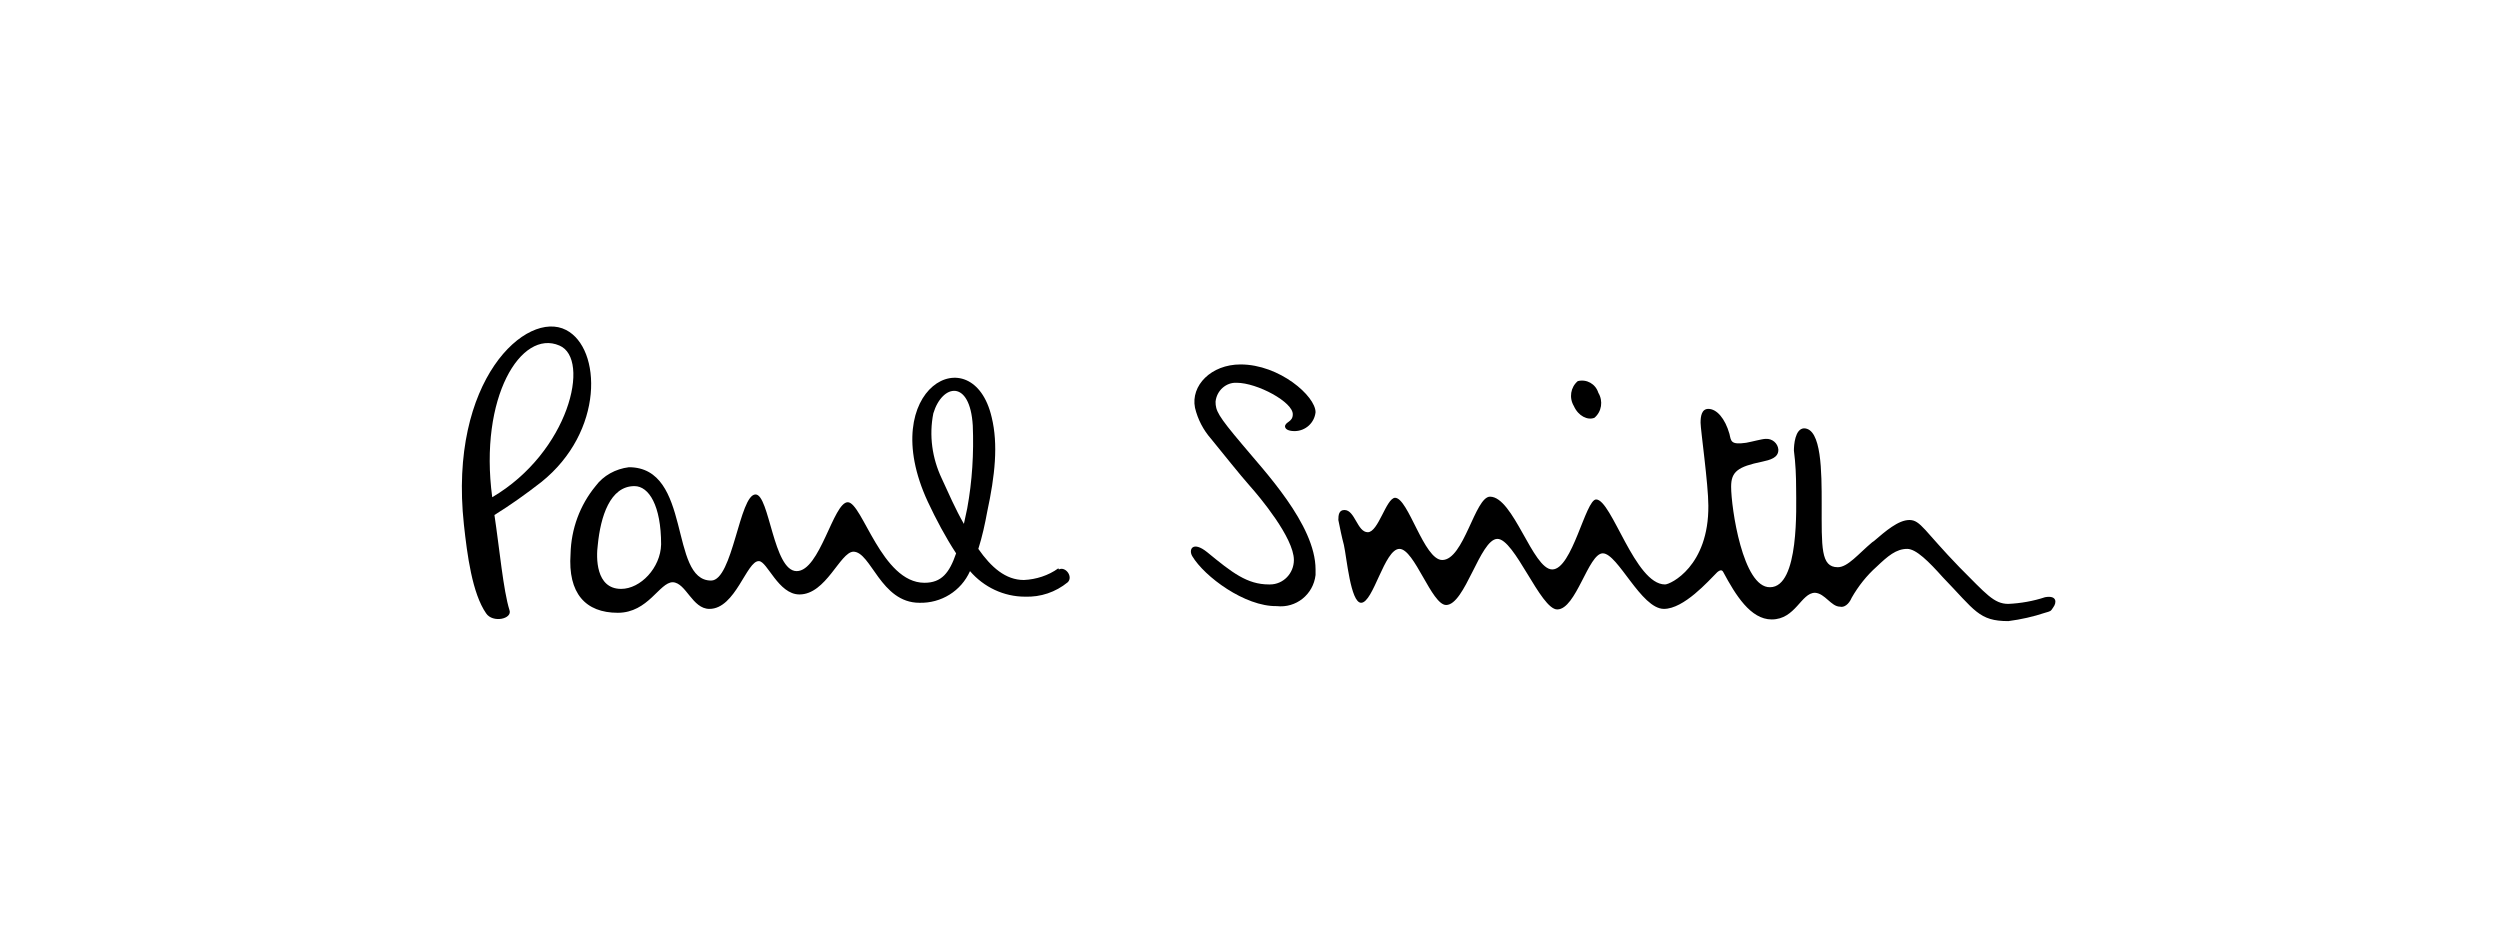
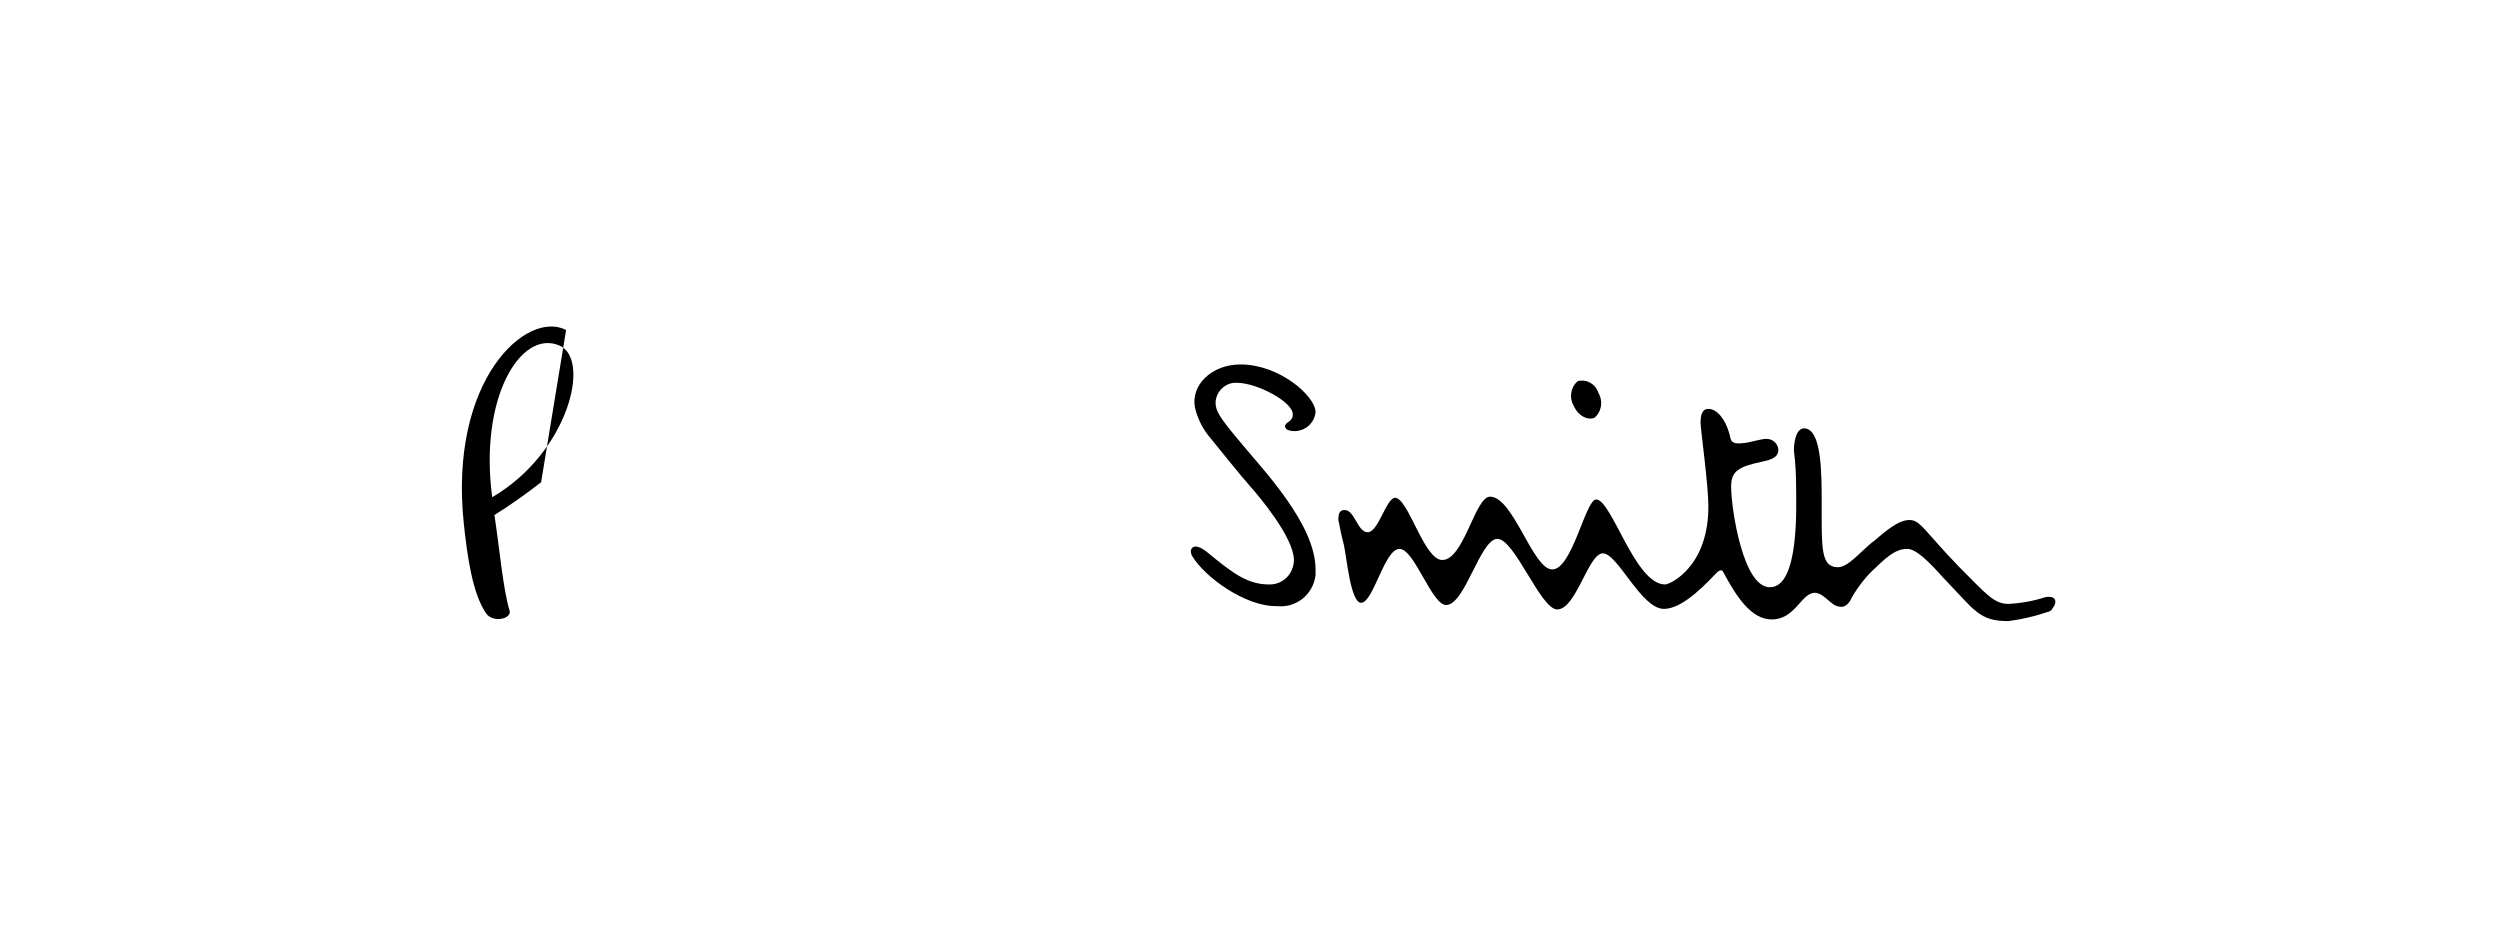
<svg xmlns="http://www.w3.org/2000/svg" version="1.1" id="_レイヤー_2" x="0px" y="0px" viewBox="0 0 450 170.1" style="enable-background:new 0 0 450 170.1;" xml:space="preserve">
  <style type="text/css">
	.st0{fill:none;}
</style>
  <g>
    <g>
      <rect y="-0.1" class="st0" width="225" height="85.1" />
      <rect x="225" y="-0.1" class="st0" width="225" height="85.1" />
      <rect y="85" class="st0" width="225" height="85.1" />
      <rect x="225" y="85" class="st0" width="225" height="85.1" />
    </g>
    <g>
      <path d="M287,75.2c1.3-1.1,1.6-3,0.7-4.5c-0.5-1.6-2.1-2.5-3.7-2.1c-1.3,1.1-1.6,3-0.7,4.5C284.1,74.9,285.8,75.7,287,75.2" />
-       <path d="M190.5,102.3c-1.8,1.3-4,2-6.2,2.1c-3.3,0-5.9-2.3-8.2-5.6c0.7-2.2,1.2-4.5,1.6-6.7c1.4-6.5,2-12.1,0.8-17    c-3.4-14.6-21-5.3-11.5,15.2c1.5,3.2,3.2,6.4,5.1,9.3c-1.2,3.5-2.6,5.3-5.7,5.3c-7.7,0-11.2-14.5-13.8-14.5    c-2.6,0-5,12.4-9.2,12.4c-4.2,0-4.9-13.8-7.4-13.8c-2.9,0-4.1,15.5-8,15.5c-7.6,0-3.4-20.4-14.8-20.4c-2.4,0.3-4.6,1.5-6,3.4    c-2.8,3.4-4.4,7.7-4.5,12.2c-0.5,7.1,2.7,10.6,8.5,10.6c5.5,0,7.5-5.5,9.9-5.5c2.4,0.1,3.5,4.8,6.6,4.8c4.7,0,6.7-8.7,8.9-8.6    c1.5,0,3.5,6,7.3,6c4.8,0,7.3-7.6,9.7-7.7c3.2,0,4.9,9.2,11.9,9.2c3.9,0.1,7.5-2.1,9.1-5.7c2.5,2.9,6.1,4.6,9.9,4.6    c2.8,0.1,5.5-0.8,7.7-2.6c1-1-0.4-2.9-1.6-2.3 M111.8,106c-4.6,0-4.5-5.7-4.2-7.9c0.5-5.1,2.2-10.6,6.6-10.6    c2.6,0,4.8,3.5,4.8,10.5C118.9,102.2,115.3,106,111.8,106 M169.5,86.1c-1.7-3.6-2.3-7.7-1.5-11.7c1.6-5.3,6.6-6.2,7.1,2.2    c0.2,5-0.1,10-1,14.9c-0.2,1-0.4,1.9-0.6,2.8C172,91.7,170.7,88.7,169.5,86.1" />
-       <path d="M101.9,59.4c-7.1-3.7-21.2,9-18.4,35c0.6,5.5,1.5,12.4,4,16c1.2,1.8,4.8,1,4.2-0.6c-1.1-3.5-1.8-11.1-2.7-17.1    c2.9-1.8,5.7-3.8,8.4-5.9C108.8,77.7,108.3,62.7,101.9,59.4 M88.6,89.5c-2.4-18,5.2-30.3,12.1-27.3    C106.4,64.6,102.4,81.4,88.6,89.5" />
+       <path d="M101.9,59.4c-7.1-3.7-21.2,9-18.4,35c0.6,5.5,1.5,12.4,4,16c1.2,1.8,4.8,1,4.2-0.6c-1.1-3.5-1.8-11.1-2.7-17.1    c2.9-1.8,5.7-3.8,8.4-5.9M88.6,89.5c-2.4-18,5.2-30.3,12.1-27.3    C106.4,64.6,102.4,81.4,88.6,89.5" />
      <path d="M233,77.6c2,0,3.6-1.5,3.8-3.4c0-2.9-6.5-8.6-13.5-8.6c-5.3,0-9,3.8-8.2,7.8c0.5,2.1,1.5,4,2.9,5.6c1.8,2.2,5.3,6.6,7,8.5    c1.7,1.9,7.9,9.3,7.9,13.3c0,2.4-1.9,4.4-4.3,4.4c-0.1,0-0.2,0-0.2,0c-3.9,0-6.6-2.1-11.1-5.8c-2.6-2.1-3.4-0.5-2.7,0.7    c2.2,3.7,9.5,9.1,15.2,9c3.5,0.4,6.6-2.1,7-5.6c0-0.3,0-0.6,0-1c0-8.1-9.4-17.9-13.2-22.5c-4.4-5.2-4.8-6.1-4.8-7.7    c0.2-2,1.9-3.5,3.8-3.4c3.7,0,10.2,3.5,10.1,5.7c0,1.4-1.4,1.3-1.4,2.2C231.4,77.5,232.5,77.6,233,77.6" />
      <path d="M337.3,97.4c2.1-1.8,4.4-3.8,6.4-3.8s2.7,2,9,8.5c4.8,4.8,6.2,6.6,8.8,6.6c2.2-0.1,4.5-0.5,6.6-1.2c2.2-0.4,2.1,1,1.5,1.8    c-0.5,0.8-0.5,0.7-1.5,1c-2.1,0.7-4.3,1.2-6.6,1.5c-5.3,0-6-1.9-11.8-7.9c-2.5-2.8-4.8-5.1-6.4-5.1c-2,0-3.5,1.3-5.5,3.2    c-1.8,1.6-3.3,3.5-4.5,5.6c-0.5,1.2-1.4,1.8-2.1,1.6c-1.6,0-2.7-2.4-4.5-2.5c-2.5,0-3.5,4.8-7.8,4.8c-3.8,0-6.5-4.4-8.7-8.5    c-0.2-0.4-0.5-0.5-1.1,0c-1.6,1.6-6,6.6-9.6,6.6c-4.1,0-8.3-10-11-10c-2.6,0-4.8,10.1-8.2,10.1c-3,0-7.7-12.8-10.8-12.7    c-3.1,0.1-5.8,11.9-9.2,11.9c-2.6,0-5.7-10.1-8.4-10.1s-4.7,9.7-6.9,9.7c-1.9,0-2.6-8.2-3.1-10.4c-0.4-1.5-0.7-3-1-4.5    c0-0.9,0.1-1.8,1.1-1.8c1.9,0,2.3,4,4.2,4s3.3-6.1,4.9-6.2c2.4,0,5.2,11.2,8.5,11.2c3.9,0,5.9-11.4,8.6-11.4    c4.2,0,7.7,13.1,11.2,13.1c3.6,0,6-12.6,7.9-12.6c2.8,0,7,15.3,12.4,15.3c1,0,7.9-3.3,7.8-14.2c0-3.8-1.4-13.7-1.4-14.9    c0-1.2,0.2-2.5,1.4-2.5c1.5,0,3,1.7,3.8,4.5c0.3,1.3,0.2,2,3,1.6c1.1-0.2,2.9-0.7,3.5-0.7c1.2-0.1,2.2,0.8,2.3,1.9    c0,0,0,0.1,0,0.1c0,1.4-1.5,1.8-2.9,2.1c-4.4,0.9-5.6,1.8-5.6,4.5c0,3.8,2.1,18.2,7,18.1c5.3,0,4.7-14.6,4.7-17.7    c0-2.3-0.1-4.6-0.4-6.9c0-1,0.2-3.9,1.8-4c3.2,0,3.2,7.9,3.2,13.6c0,7.8-0.2,11.4,2.9,11.4c1.8,0,3.7-2.4,6.2-4.5" />
    </g>
  </g>
</svg>